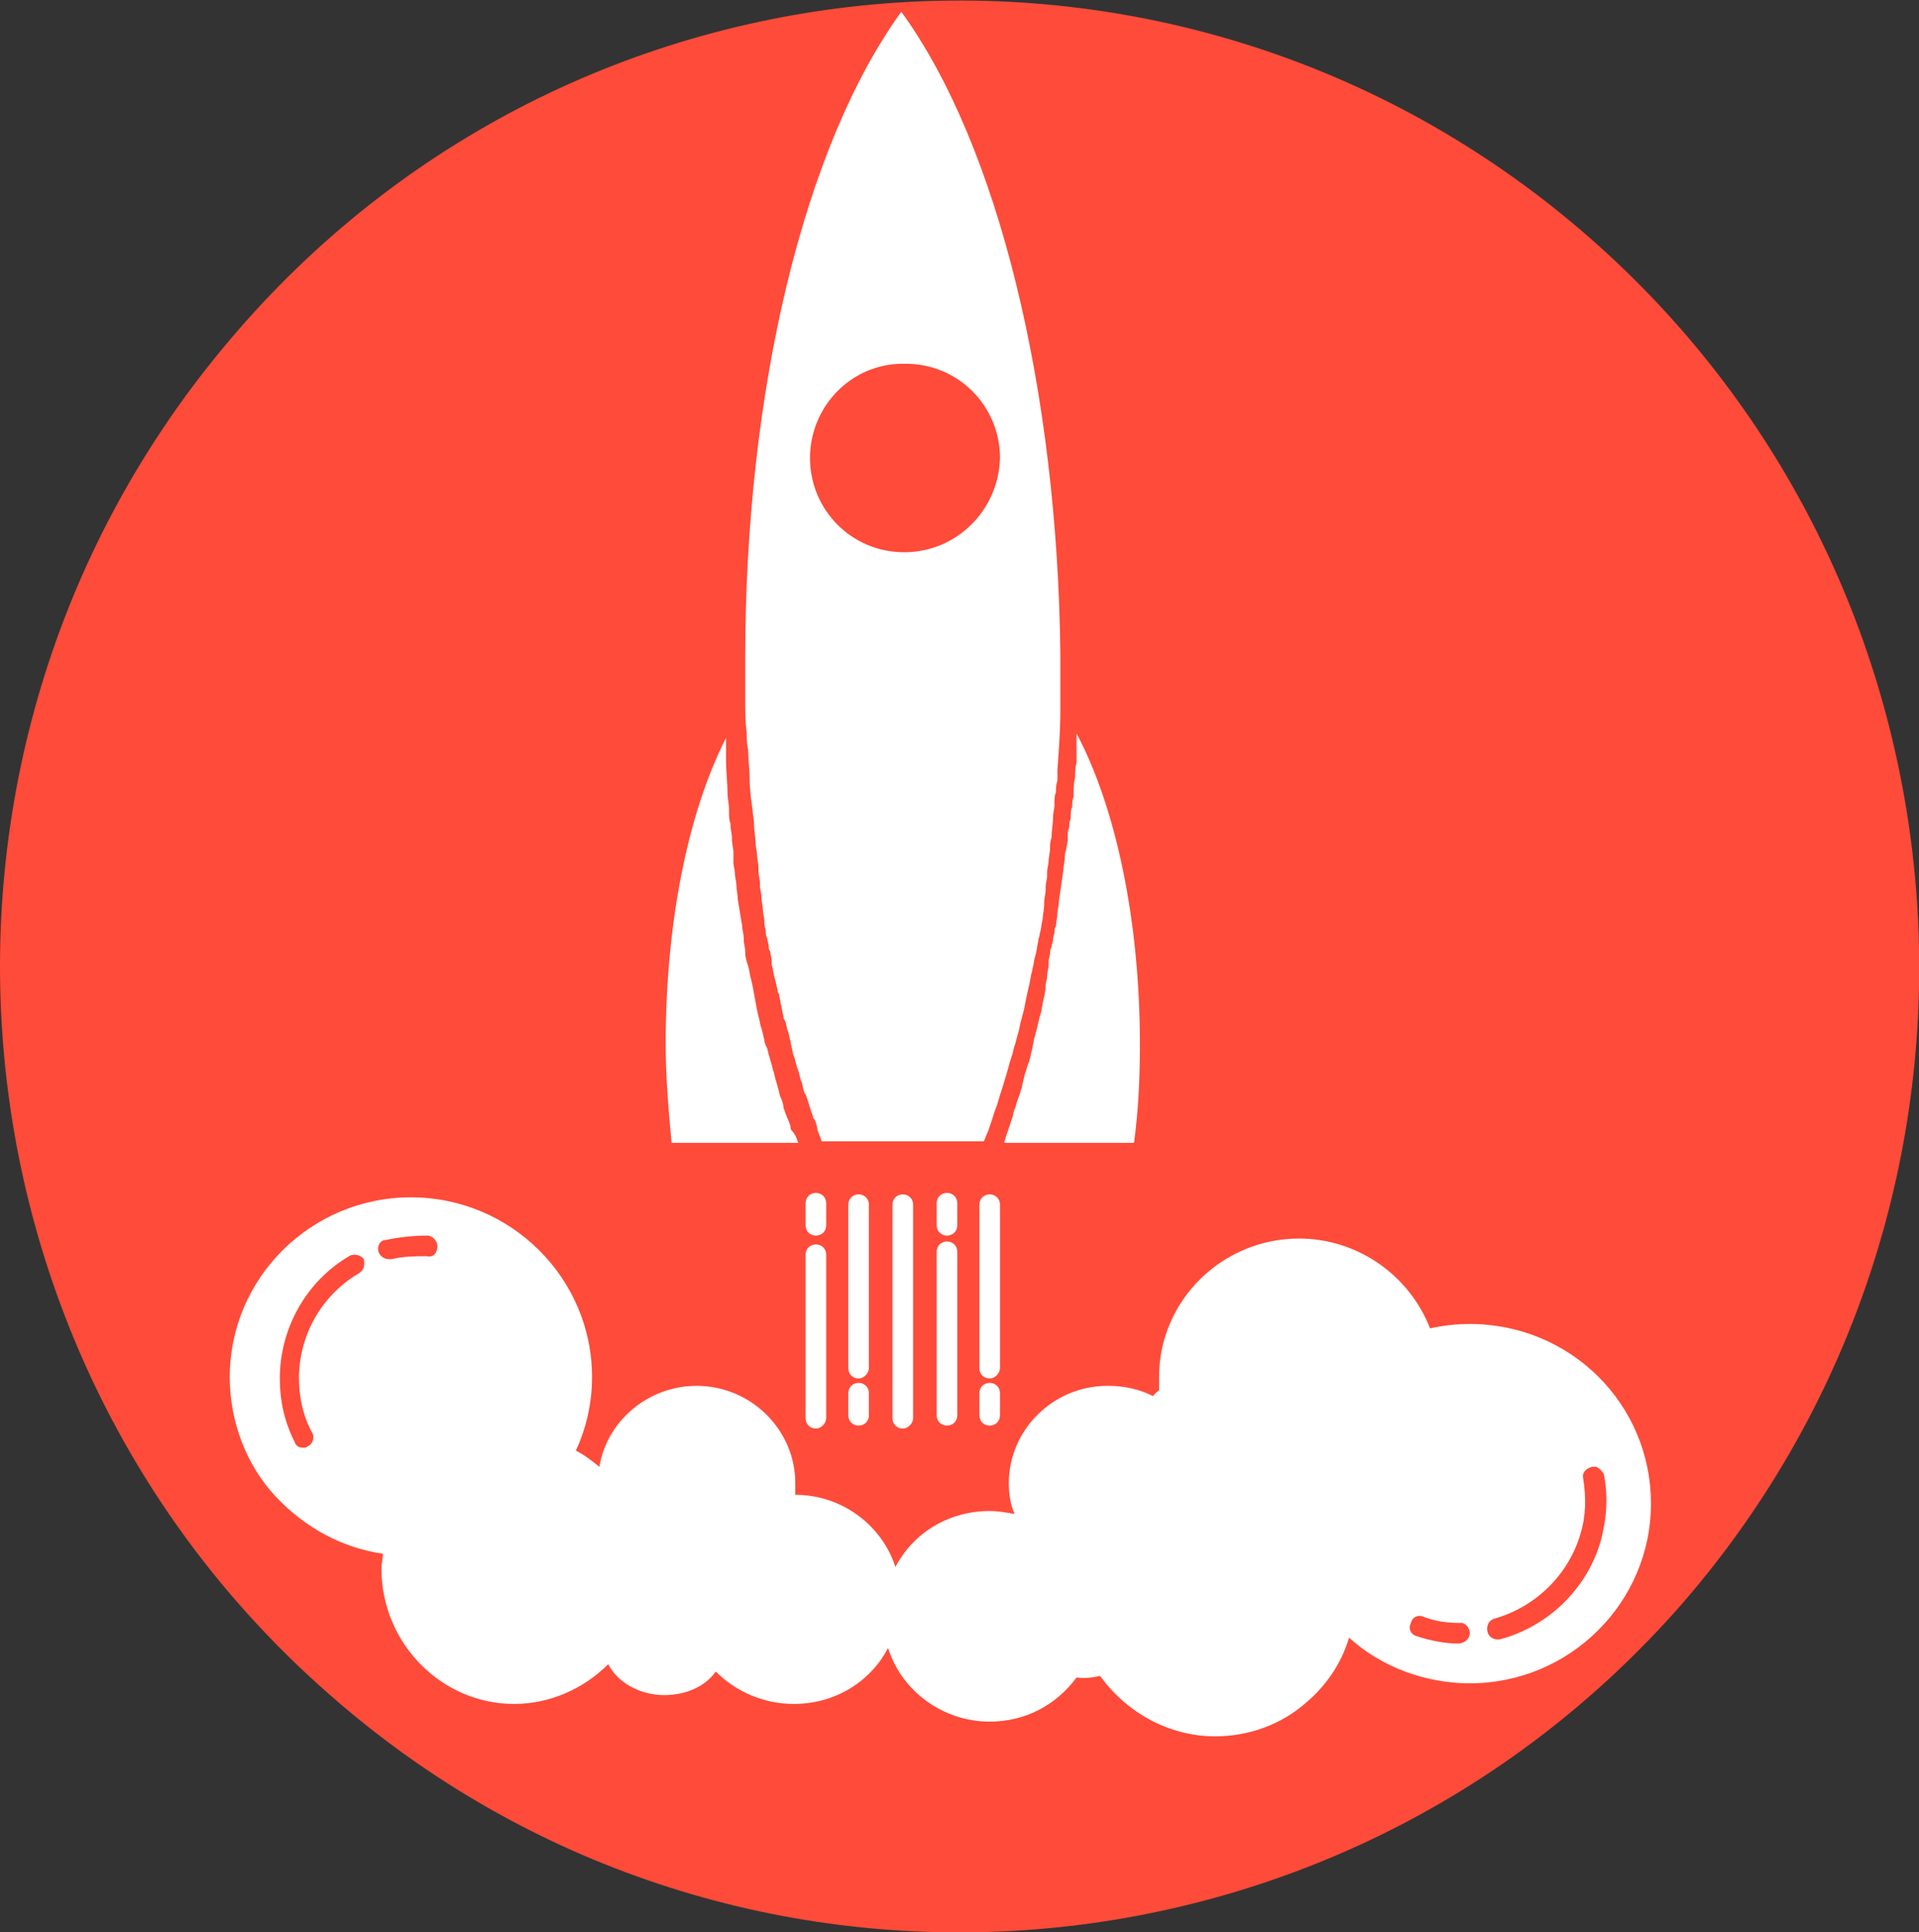
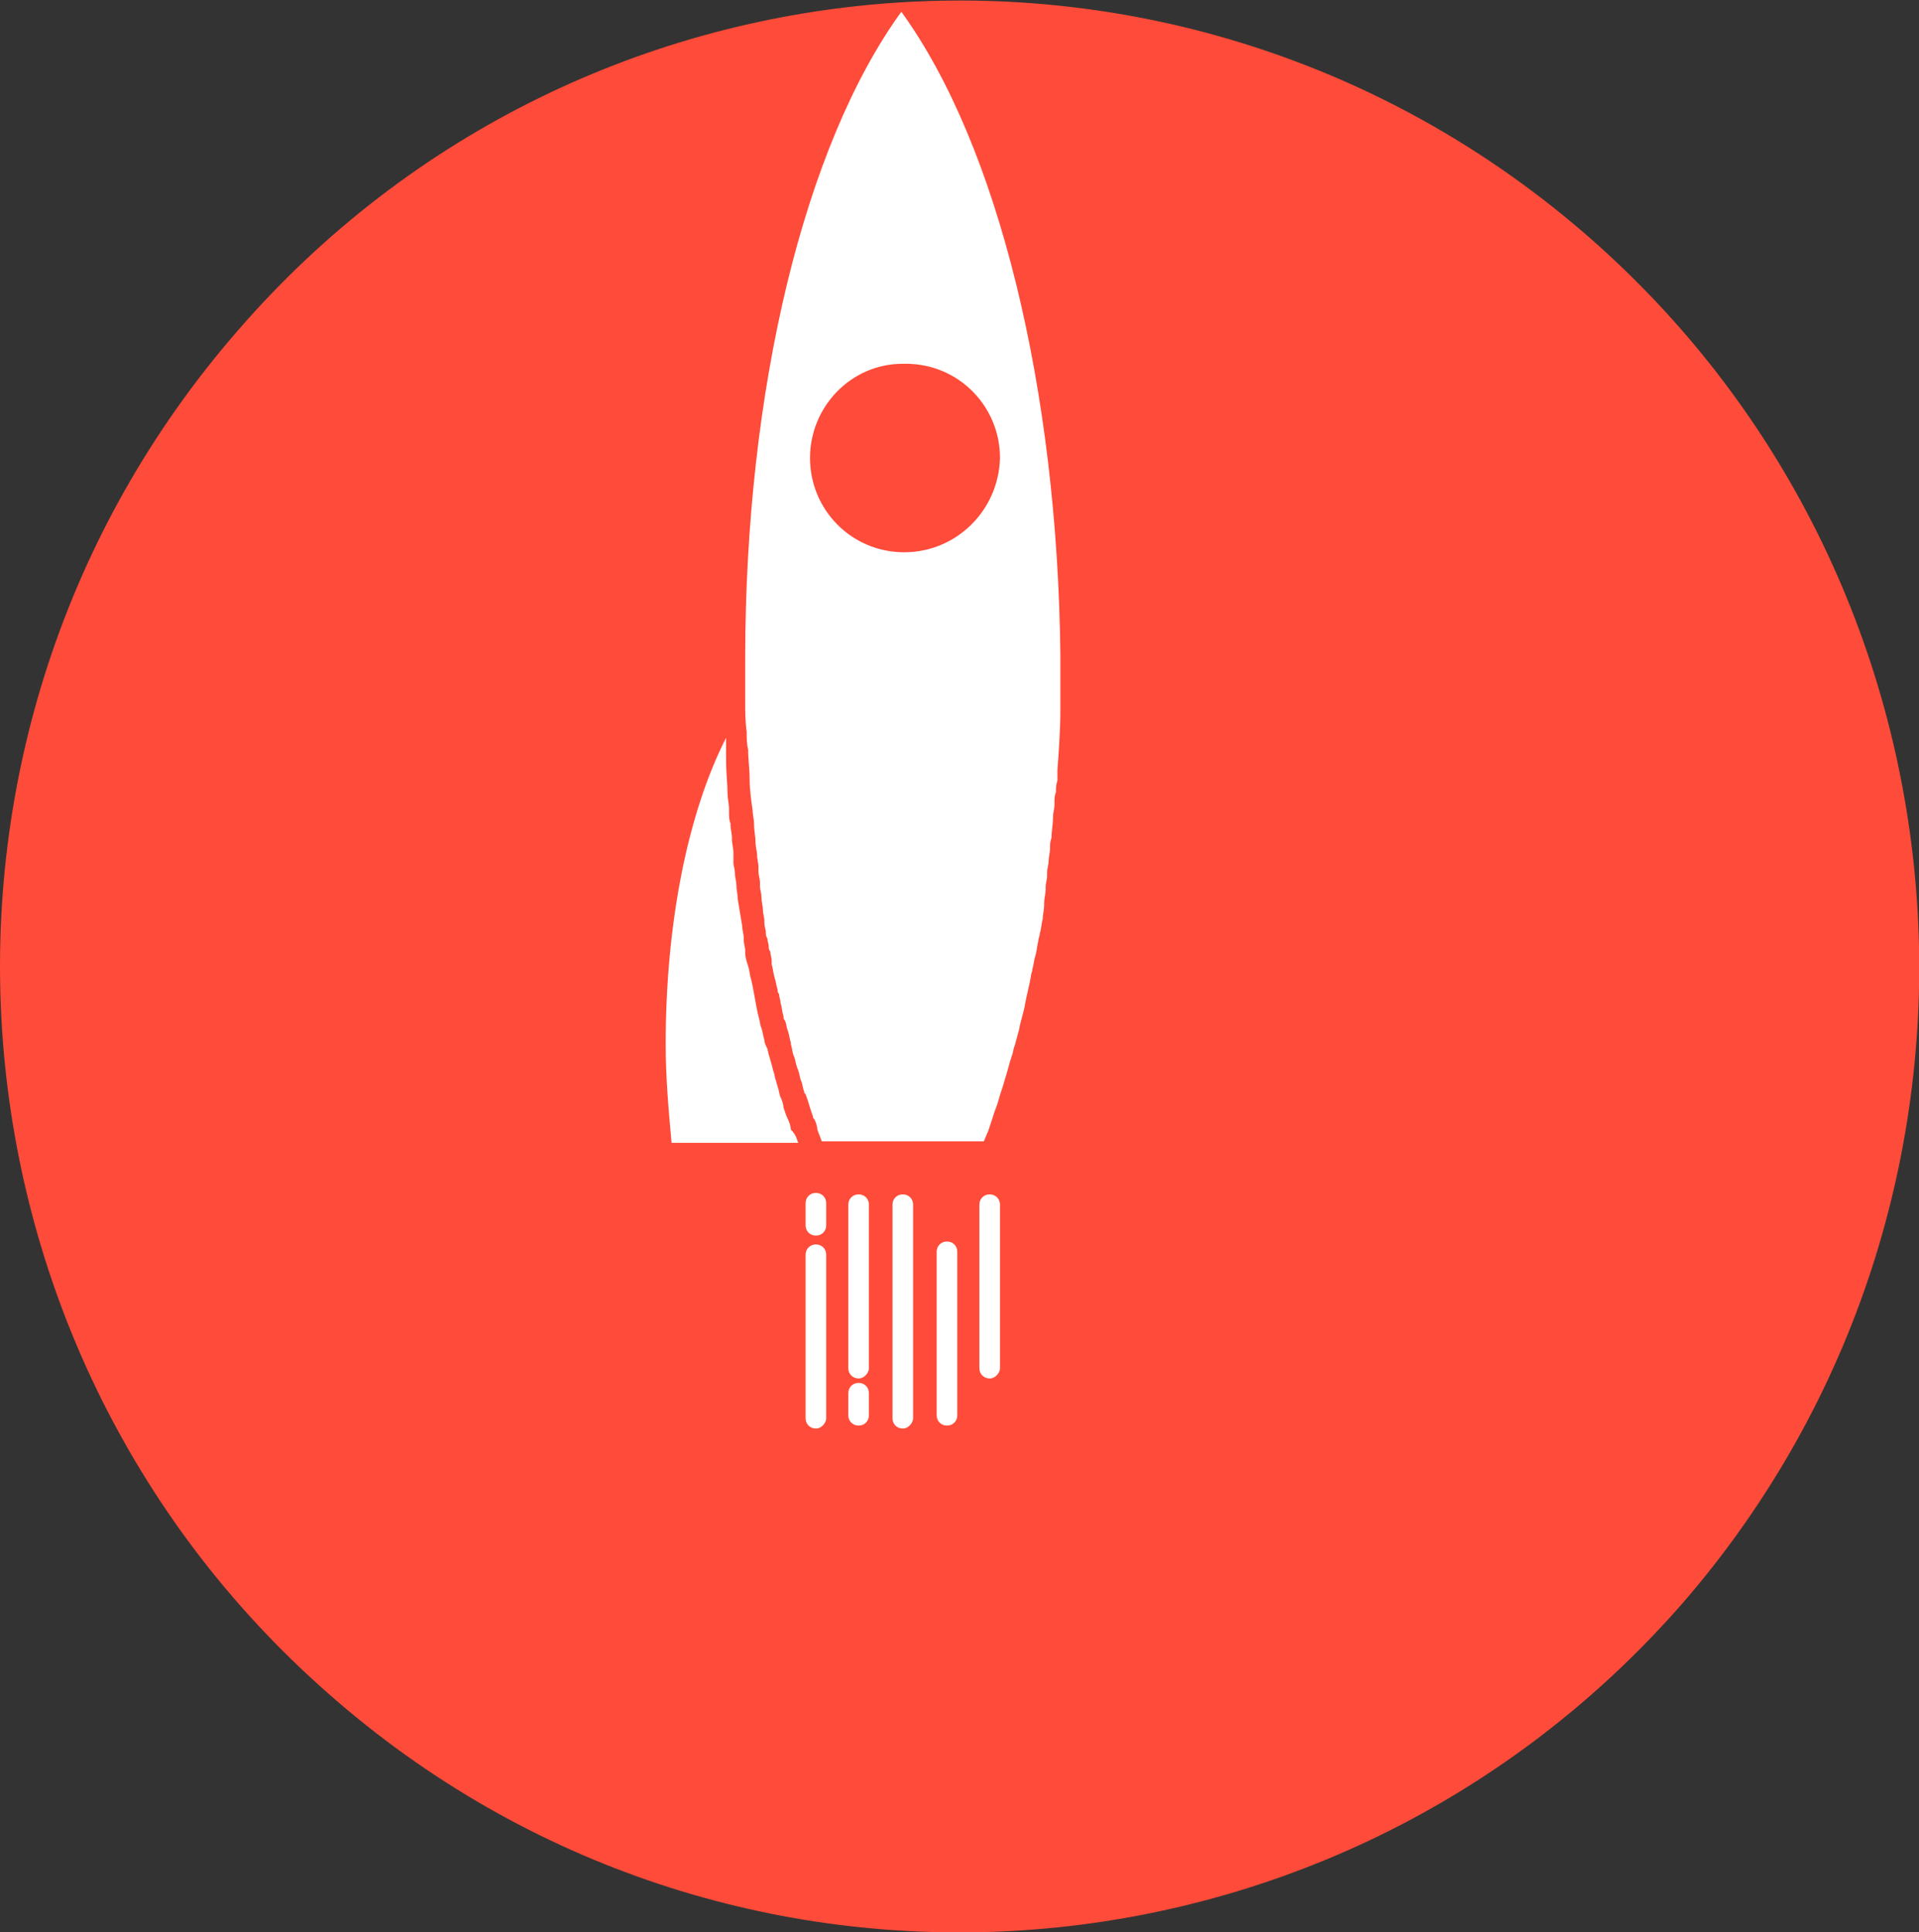
<svg xmlns="http://www.w3.org/2000/svg" id="Layer_1" x="0px" y="0px" viewBox="0 0 130.3 131.2" xml:space="preserve">
  <rect x="0" y="0" width="130.3" height="131.2" fill="#333333" stroke="none" />
  <path fill="#FF4B39" d="M108,16.2c27.1,23.8,29.9,65.3,6.3,92.6C90.6,136,49.4,138.9,22.3,115C-4.8,91.2-7.6,49.8,16.1,22.5  C39.7-4.8,80.9-7.6,108,16.2z" />
  <g>
-     <path fill="#FFFFFF" d="M77.4,70.9c0,2.3-0.1,4.5-0.4,6.7h-8.8c0,0,0,0,0-0.1c0.1-0.2,0.1-0.4,0.2-0.6c0.1-0.3,0.2-0.6,0.3-0.9   c0.1-0.2,0.1-0.5,0.2-0.7c0.1-0.2,0.1-0.4,0.2-0.6c0-0.1,0.1-0.2,0.1-0.3c0.1-0.2,0.1-0.4,0.2-0.6c0,0,0-0.1,0-0.1   c0.1-0.3,0.1-0.5,0.2-0.8c0.1-0.2,0.1-0.4,0.2-0.6c0-0.1,0.1-0.2,0.1-0.3c0.1-0.3,0.1-0.5,0.2-0.8c0-0.2,0.1-0.4,0.1-0.6   c0.2-0.6,0.3-1.3,0.5-1.9c0-0.2,0.1-0.4,0.1-0.6c0.1-0.4,0.2-0.8,0.2-1.2c0-0.2,0.1-0.4,0.1-0.6c0-0.3,0.1-0.5,0.1-0.8   c0-0.1,0-0.2,0-0.2c0-0.2,0.1-0.4,0.1-0.6c0-0.1,0-0.2,0.1-0.4c0-0.2,0.1-0.3,0.1-0.5c0-0.2,0.1-0.4,0.1-0.5c0-0.1,0-0.3,0.1-0.4   c0-0.3,0.1-0.6,0.1-0.9c0-0.2,0.1-0.5,0.1-0.8c0.1-0.7,0.2-1.4,0.3-2.1c0-0.3,0.1-0.6,0.1-0.8c0,0,0,0,0,0c0-0.2,0-0.4,0.1-0.6   c0-0.2,0.1-0.4,0.1-0.7c0-0.1,0-0.1,0-0.2c0-0.2,0-0.4,0.1-0.6c0-0.2,0-0.4,0.1-0.6c0-0.3,0-0.6,0.1-0.8c0-0.2,0-0.5,0.1-0.7   c0-0.1,0-0.2,0-0.3c0-0.3,0-0.6,0.1-1c0-0.3,0-0.7,0.1-1c0-0.3,0-0.6,0-1c0-0.3,0-0.5,0-0.8c0-0.1,0-0.1,0-0.2   C75.8,54.9,77.4,62.6,77.4,70.9z" />
    <path fill="#FFFFFF" d="M61.2,0.8c-6.6,9.1-10.6,25.7-10.6,43.9c0,0.9,0,1.7,0,2.5l0,0.4c0,0.7,0,1.4,0.1,2.1c0,0.4,0,0.8,0.1,1.2   c0,0.7,0.1,1.3,0.1,2c0,0.7,0.1,1.4,0.2,2.1c0,0.3,0.1,0.6,0.1,1c0,0.4,0.1,0.8,0.1,1.2c0,0.3,0.1,0.6,0.1,0.8   c0,0.3,0.1,0.6,0.1,0.9c0,0.1,0,0.2,0,0.3c0,0.2,0.1,0.5,0.1,0.7c0,0.1,0,0.2,0,0.3c0,0.2,0.1,0.4,0.1,0.7c0,0.3,0.1,0.6,0.1,0.9   c0,0.2,0.1,0.5,0.1,0.7c0,0.1,0,0.2,0,0.2c0,0.2,0.1,0.4,0.1,0.6c0,0.1,0,0.3,0.1,0.4c0,0.2,0.1,0.4,0.1,0.6c0,0.1,0,0.2,0.1,0.3   c0,0.2,0.1,0.4,0.1,0.7c0,0.1,0,0.2,0,0.2c0.1,0.3,0.1,0.6,0.2,0.9c0.1,0.3,0.1,0.5,0.2,0.8c0,0.1,0,0.2,0.1,0.3   c0,0.2,0.1,0.4,0.1,0.6c0.1,0.3,0.1,0.6,0.2,0.9c0,0.1,0,0.2,0.1,0.3c0.1,0.2,0.1,0.5,0.2,0.7c0.1,0.3,0.1,0.5,0.2,0.8   c0,0,0,0.1,0,0.1c0.1,0.3,0.1,0.6,0.2,0.8c0.1,0.2,0.1,0.4,0.2,0.7c0,0.1,0.1,0.2,0.1,0.3c0.1,0.2,0.1,0.5,0.2,0.7c0,0,0,0,0,0   c0.1,0.2,0.1,0.5,0.2,0.7c0,0.1,0,0.1,0.1,0.2c0.2,0.5,0.3,1,0.5,1.5c0,0.1,0,0.1,0.1,0.2c0.1,0.2,0.2,0.5,0.2,0.7   c0.1,0.3,0.2,0.5,0.3,0.8h11c0.1-0.2,0.2-0.5,0.3-0.7c0.1-0.3,0.2-0.6,0.3-0.9c0.1-0.4,0.3-0.8,0.4-1.2c0.1-0.4,0.3-0.9,0.4-1.3   c0.2-0.6,0.3-1.1,0.5-1.7c0,0,0,0,0,0c0.1-0.2,0.1-0.5,0.2-0.7c0.1-0.4,0.2-0.7,0.3-1.1c0.1-0.6,0.3-1.1,0.4-1.7   c0.1-0.6,0.3-1.3,0.4-1.9c0-0.2,0.1-0.3,0.1-0.5c0.1-0.3,0.1-0.6,0.2-0.9c0.1-0.3,0.1-0.6,0.2-1c0-0.2,0.1-0.3,0.1-0.5   c0.1-0.3,0.1-0.6,0.2-1c0-0.3,0.1-0.6,0.1-1c0,0,0,0,0-0.1c0-0.3,0.1-0.6,0.1-0.9c0-0.1,0-0.2,0-0.2c0-0.2,0.1-0.5,0.1-0.7   c0-0.1,0-0.2,0-0.3c0-0.2,0.1-0.5,0.1-0.7c0-0.3,0.1-0.6,0.1-0.9c0-0.2,0-0.5,0.1-0.7c0-0.5,0.1-0.9,0.1-1.4c0-0.3,0.1-0.6,0.1-0.8   c0-0.1,0-0.1,0-0.2c0-0.2,0-0.5,0.1-0.7c0-0.3,0-0.5,0.1-0.8c0-0.2,0-0.4,0-0.7c0.1-1.4,0.2-2.7,0.2-4.1c0-0.4,0-0.7,0-1.1   c0-0.9,0-1.8,0-2.7C71.8,26.5,67.8,9.9,61.2,0.8z M61.4,37.5c-3.6,0-6.4-2.9-6.4-6.4c0-3.5,2.8-6.4,6.3-6.4c0,0,0.1,0,0.1,0h0.1   c3.6,0,6.4,2.9,6.4,6.4C67.8,34.7,64.9,37.5,61.4,37.5z" />
    <path fill="#FFFFFF" d="M54.2,77.6h-8.6c-0.2-2.2-0.4-4.4-0.4-6.7c0-8.2,1.5-15.7,4.1-20.8c0,0.1,0,0.2,0,0.3c0,0.2,0,0.4,0,0.6v0   c0,0.2,0,0.5,0,0.7c0,0.7,0.1,1.5,0.1,2.2c0,0.3,0.1,0.7,0.1,1c0,0.1,0,0.1,0,0.2c0,0.3,0,0.6,0.1,0.8c0,0,0,0.1,0,0.1   c0,0.3,0.1,0.6,0.1,0.9c0,0.1,0,0.2,0,0.2l0.1,0.7c0,0.1,0,0.3,0,0.4c0,0.1,0,0.2,0,0.4c0,0.2,0.1,0.4,0.1,0.7   c0,0.3,0.1,0.5,0.1,0.8c0,0.3,0.1,0.7,0.1,1c0.1,0.6,0.2,1.2,0.3,1.8c0,0.3,0.1,0.5,0.1,0.8c0,0,0,0.1,0,0.1c0,0.3,0.1,0.5,0.1,0.8   c0,0,0,0,0,0.1c0,0.3,0.1,0.6,0.2,0.9c0.1,0.3,0.1,0.6,0.2,0.9c0.2,0.8,0.3,1.7,0.5,2.5c0,0,0,0,0,0c0.1,0.3,0.1,0.6,0.2,0.8   c0.1,0.3,0.1,0.5,0.2,0.8c0,0,0,0,0,0c0,0.2,0.1,0.4,0.2,0.6c0.1,0.5,0.3,1,0.4,1.5c0.1,0.2,0.1,0.5,0.2,0.7c0,0.1,0.1,0.3,0.1,0.4   c0.1,0.2,0.1,0.5,0.2,0.7c0.1,0.2,0.2,0.5,0.2,0.7c0.1,0.3,0.2,0.6,0.3,0.8c0.1,0.2,0.2,0.5,0.2,0.7c0,0,0,0,0,0   C54.1,77.1,54.1,77.4,54.2,77.6z" />
    <path fill="#FFFFFF" d="M55.4,97c-0.4,0-0.7-0.3-0.7-0.7V85.2c0-0.4,0.3-0.7,0.7-0.7c0.4,0,0.7,0.3,0.7,0.7v11.1   C56.1,96.6,55.8,97,55.4,97z" />
    <path fill="#FFFFFF" d="M58.3,93.6c-0.4,0-0.7-0.3-0.7-0.7V81.8c0-0.4,0.3-0.7,0.7-0.7c0.4,0,0.7,0.3,0.7,0.7v11.1   C59,93.2,58.7,93.6,58.3,93.6z" />
    <path fill="#FFFFFF" d="M61.3,97c-0.4,0-0.7-0.3-0.7-0.7V81.8c0-0.4,0.3-0.7,0.7-0.7c0.4,0,0.7,0.3,0.7,0.7v14.5   C62,96.6,61.7,97,61.3,97z" />
    <path fill="#FFFFFF" d="M64.3,96.8c-0.4,0-0.7-0.3-0.7-0.7V85c0-0.4,0.3-0.7,0.7-0.7c0.4,0,0.7,0.3,0.7,0.7v11.1   C65,96.5,64.7,96.8,64.3,96.8z" />
    <path fill="#FFFFFF" d="M67.2,93.6c-0.4,0-0.7-0.3-0.7-0.7V81.8c0-0.4,0.3-0.7,0.7-0.7c0.4,0,0.7,0.3,0.7,0.7v11.1   C67.9,93.2,67.6,93.6,67.2,93.6z" />
    <path fill="#FFFFFF" d="M55.4,83.9c-0.4,0-0.7-0.3-0.7-0.7v-1.5c0-0.4,0.3-0.7,0.7-0.7c0.4,0,0.7,0.3,0.7,0.7v1.5   C56.1,83.6,55.8,83.9,55.4,83.9z" />
-     <path fill="#FFFFFF" d="M64.3,83.9c-0.4,0-0.7-0.3-0.7-0.7v-1.5c0-0.4,0.3-0.7,0.7-0.7c0.4,0,0.7,0.3,0.7,0.7v1.5   C65,83.6,64.7,83.9,64.3,83.9z" />
-     <path fill="#FFFFFF" d="M67.2,96.8c-0.4,0-0.7-0.3-0.7-0.7v-1.5c0-0.4,0.3-0.7,0.7-0.7c0.4,0,0.7,0.3,0.7,0.7v1.5   C67.9,96.5,67.6,96.8,67.2,96.8z" />
    <path fill="#FFFFFF" d="M58.3,96.8c-0.4,0-0.7-0.3-0.7-0.7v-1.5c0-0.4,0.3-0.7,0.7-0.7c0.4,0,0.7,0.3,0.7,0.7v1.5   C59,96.5,58.7,96.8,58.3,96.8z" />
-     <path fill="#FFFFFF" d="M99.8,89.9c-0.9,0-1.8,0.1-2.7,0.3c-1.4-3.6-4.9-6.1-8.9-6.1c-5.2,0-9.5,4.2-9.5,9.4c0,0.3,0,0.6,0,0.9   c-0.1,0.1-0.3,0.2-0.4,0.4c-1-0.5-2-0.7-3.1-0.7c-3.7,0-6.7,3-6.7,6.6c0,0.7,0.1,1.5,0.4,2.1c-0.6-0.1-1.1-0.2-1.7-0.2   c-2.8,0-5.2,1.5-6.4,3.8c-0.9-2.8-3.6-4.9-6.8-4.9c0-0.3,0-0.5,0-0.8c0-3.6-3-6.6-6.7-6.6c-3.3,0-6.1,2.4-6.6,5.5   c-0.5-0.4-1-0.8-1.6-1.1c0.7-1.5,1.1-3.2,1.1-5c0-6.7-5.5-12.2-12.3-12.2c-6.8,0-12.3,5.5-12.3,12.2c0,3,1.1,6,3.2,8.2   c1.9,2,4.4,3.4,7.2,3.8c0,0.3-0.1,0.7-0.1,1c0,5.1,4.1,9.2,9,9.2c2.4,0,4.7-1,6.4-2.7c0.6,1.2,2.1,2.1,3.8,2.1   c1.5,0,2.8-0.6,3.5-1.6c1.4,1.4,3.3,2.2,5.3,2.2c2.8,0,5.2-1.5,6.4-3.8c0.9,2.9,3.7,5,6.9,5c2.4,0,4.5-1.1,5.9-3   c0.5,0.1,1.1,0,1.6-0.1c1.8,2.5,4.7,4.1,7.8,4.1c2.3,0,4.5-0.8,6.2-2.3c1.4-1.2,2.4-2.7,2.9-4.4c2.2,2,5.2,3.1,8.2,3.1   c6.8,0,12.3-5.5,12.3-12.2C112.1,95.3,106.6,89.9,99.8,89.9z M24.3,86.5c-2.5,1.5-4,4.2-4,7.1c0,1.3,0.3,2.6,0.9,3.7   c0.2,0.3,0,0.8-0.3,0.9c-0.1,0.1-0.2,0.1-0.3,0.1c-0.3,0-0.5-0.1-0.6-0.4c-0.7-1.4-1-2.8-1-4.3c0-3.4,1.8-6.6,4.7-8.3   c0.3-0.2,0.8-0.1,1,0.2C24.8,85.9,24.7,86.3,24.3,86.5z M29,85.3c-0.8,0-1.6,0-2.4,0.2c-0.1,0-0.1,0-0.2,0c-0.3,0-0.6-0.2-0.7-0.5   c-0.1-0.4,0.1-0.8,0.5-0.8c0.9-0.2,1.9-0.3,2.8-0.3c0.4,0,0.7,0.4,0.7,0.7C29.7,85.1,29.4,85.4,29,85.3z M99,111.6   c-0.9,0-1.9-0.2-2.8-0.5c-0.4-0.1-0.6-0.5-0.4-0.9c0.1-0.4,0.5-0.6,0.9-0.4c0.8,0.3,1.6,0.4,2.4,0.4c0.1,0,0.1,0,0.2,0   c0.3,0.1,0.5,0.4,0.5,0.7C99.8,111.3,99.4,111.6,99,111.6z M101.9,111.3c-0.4,0.1-0.8-0.1-0.9-0.5c-0.1-0.4,0.1-0.8,0.5-0.9   c2.8-0.8,5-3,5.8-5.7c0.4-1.3,0.4-2.5,0.2-3.8c-0.1-0.4,0.2-0.7,0.6-0.8c0.1,0,0.2,0,0.3,0c0.2,0.1,0.4,0.3,0.5,0.5   c0.3,1.5,0.2,3-0.2,4.5C107.8,107.8,105.2,110.4,101.9,111.3z" />
  </g>
</svg>